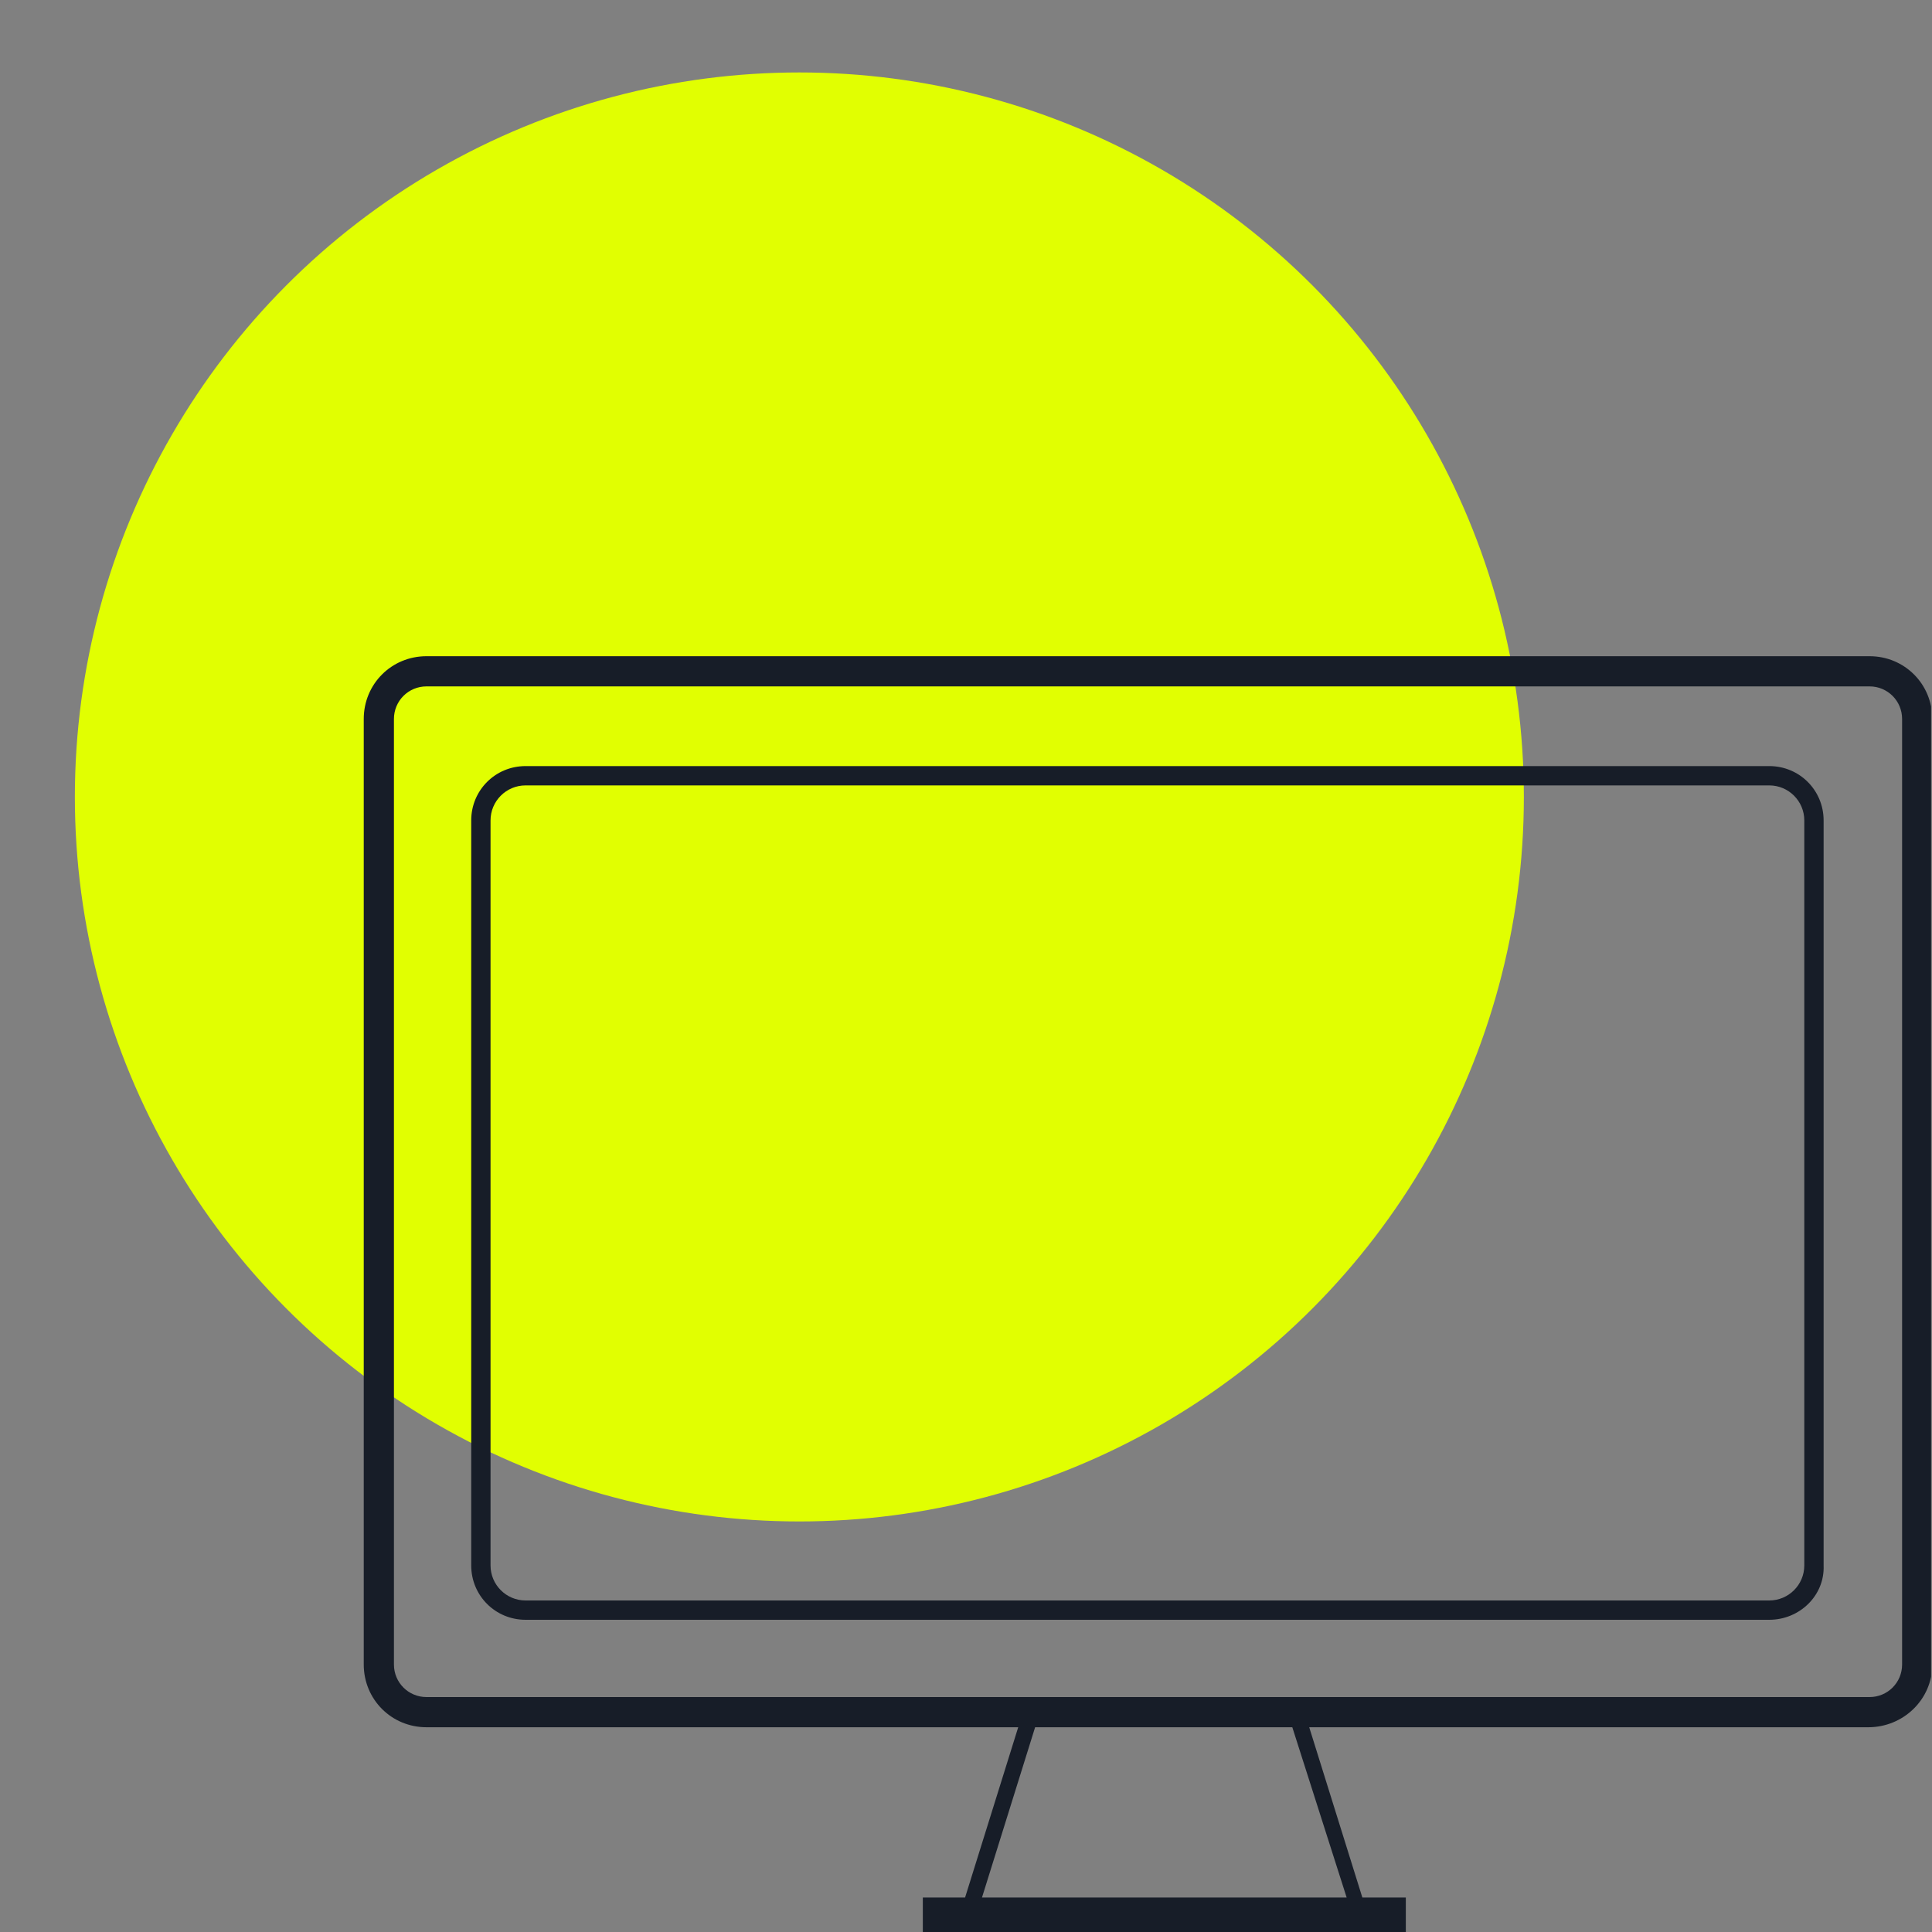
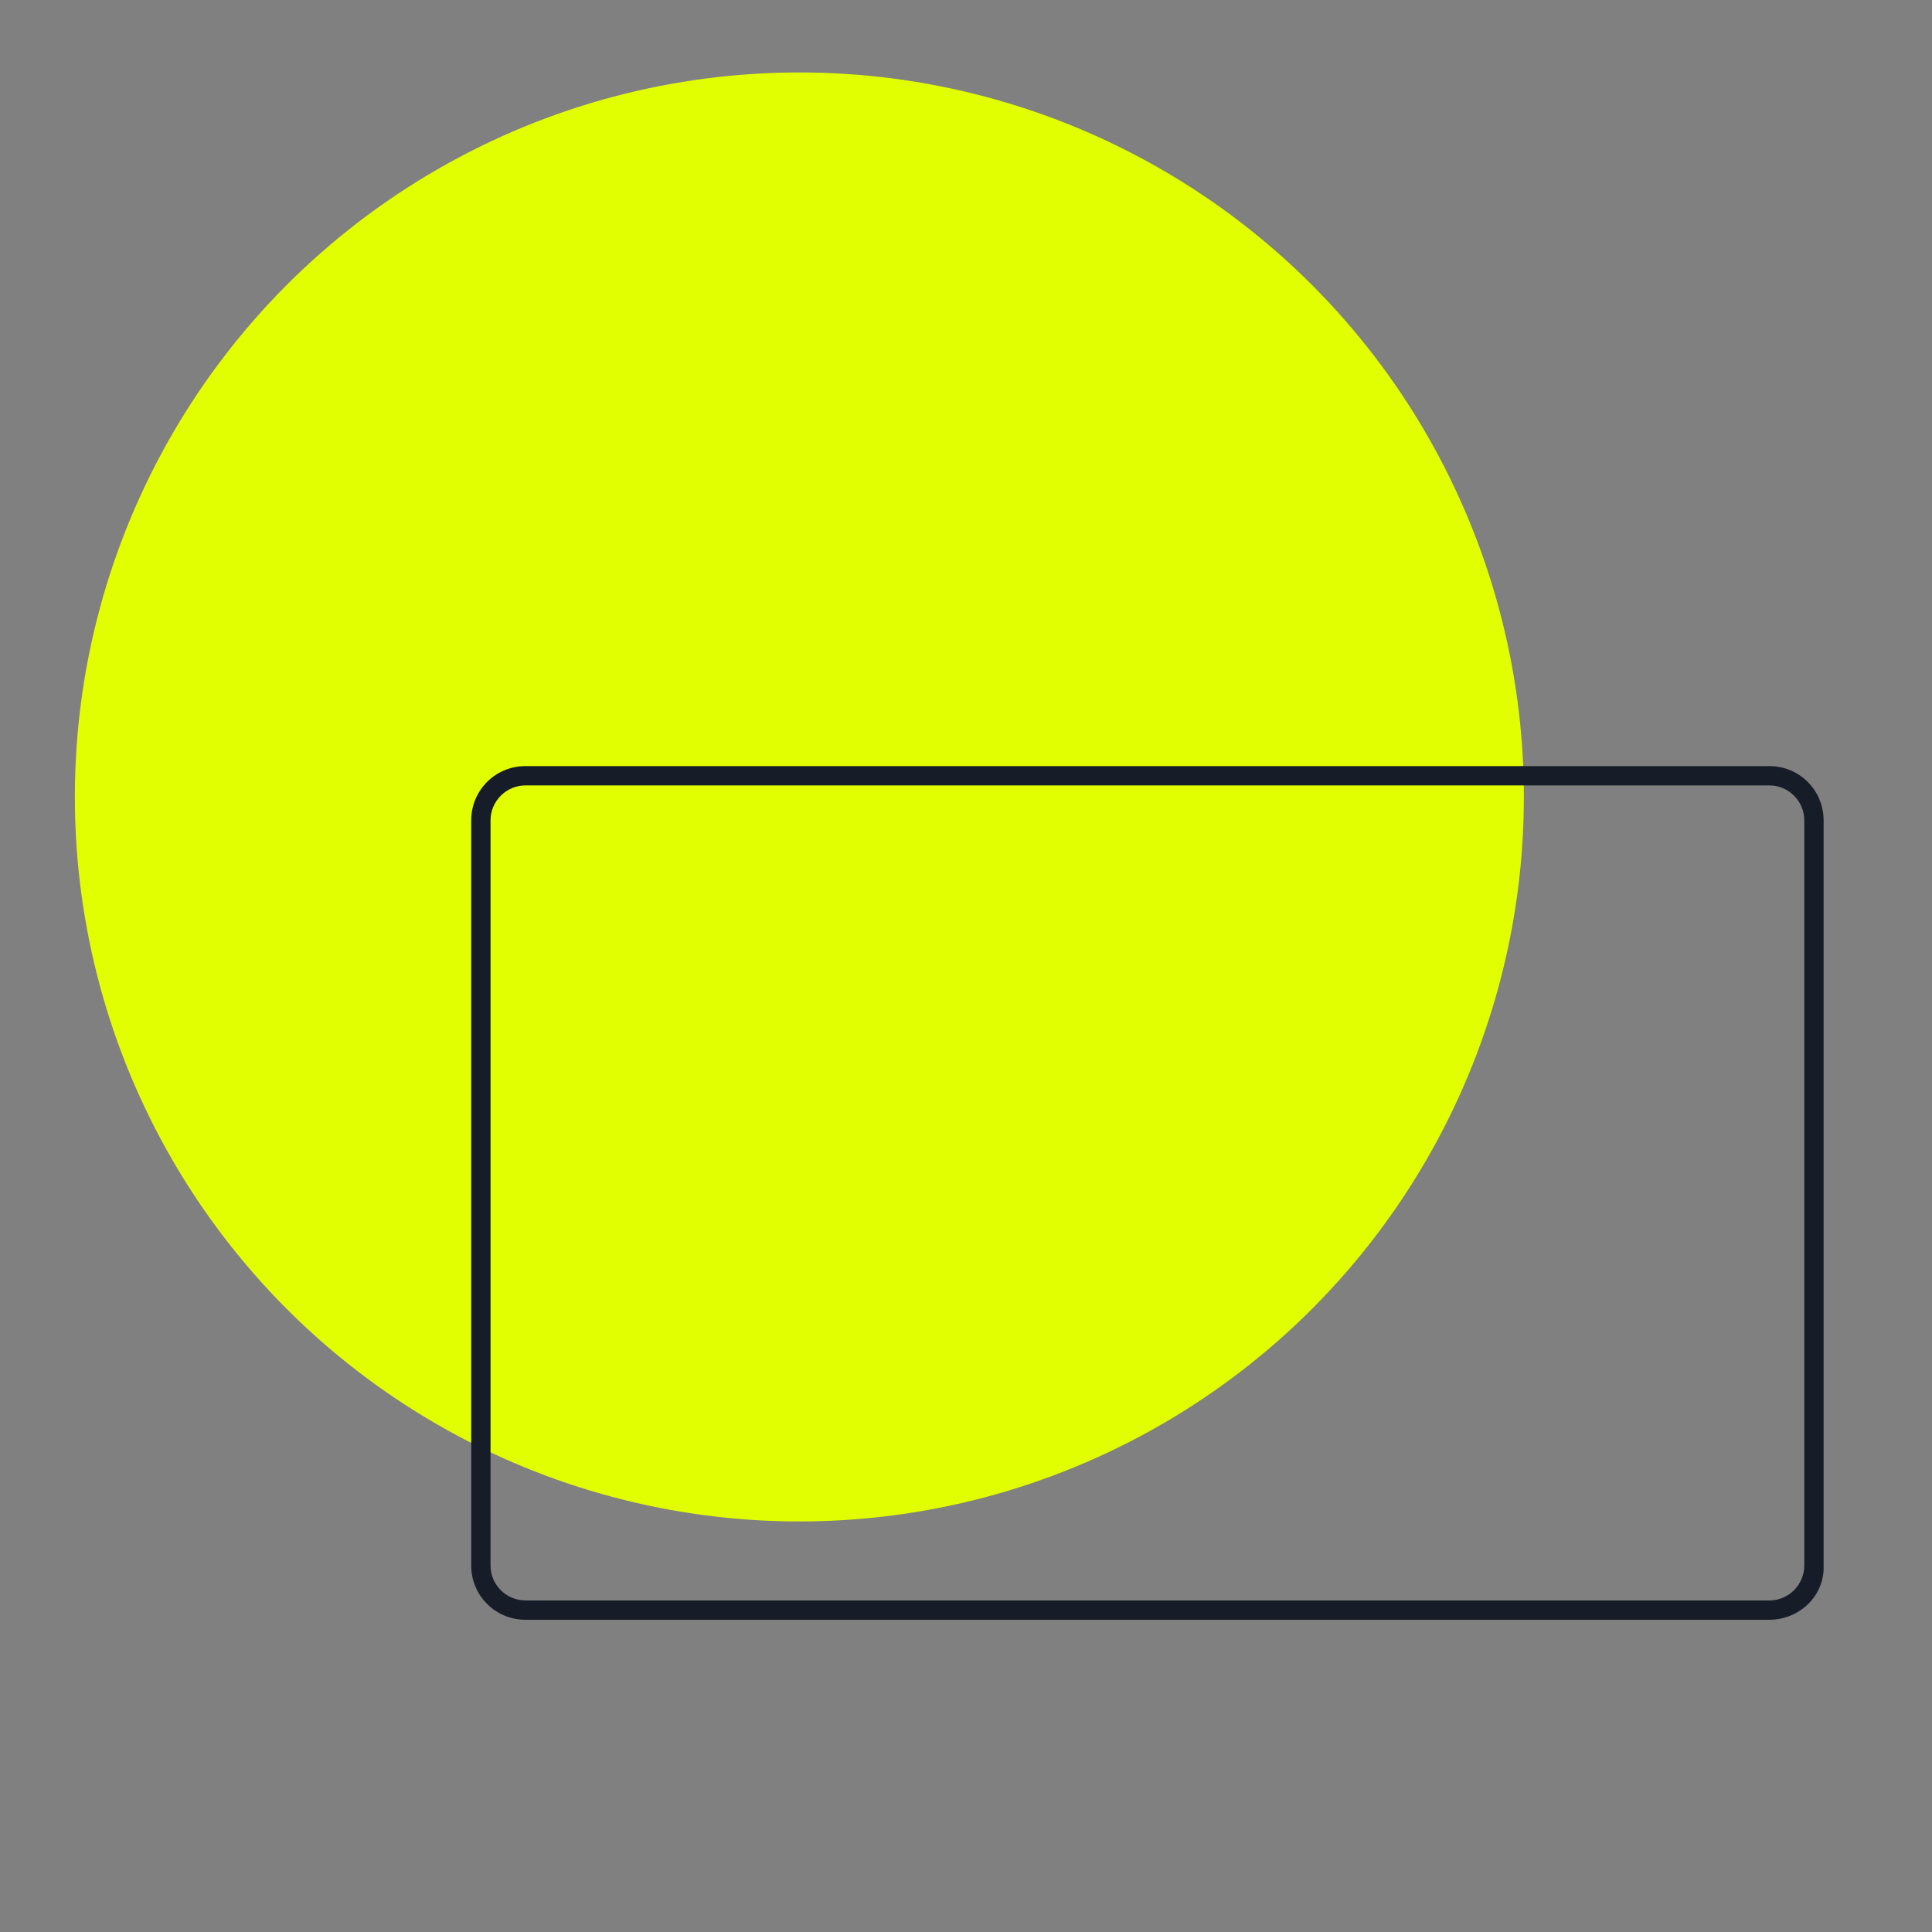
<svg xmlns="http://www.w3.org/2000/svg" xmlns:xlink="http://www.w3.org/1999/xlink" version="1.1" id="Layer_1" x="0px" y="0px" viewBox="0 0 160 160" style="enable-background:new 0 0 160 160;" xml:space="preserve">
  <rect x="0" y="0" width="160" height="160" fill="#808080" stroke="none" />
  <style type="text/css">
	.st0{fill:#E1FF01;}
	.st1{clip-path:url(#SVGID_00000051368732824243737050000000014940019586288816_);}
	.st2{fill:#171D28;}
</style>
  <circle id="Ellipse_37" class="st0" cx="66.2" cy="66" r="60" />
  <g id="Group_525" transform="translate(122.424 2770.044)">
    <g>
      <defs>
        <rect id="SVGID_1_" x="-92.4" y="-2715.7" width="129.9" height="105.7" />
      </defs>
      <clipPath id="SVGID_00000027564760315557543820000015108698939876174215_">
        <use xlink:href="#SVGID_1_" style="overflow:visible;" />
      </clipPath>
      <g id="Group_524" transform="translate(0 0)" style="clip-path:url(#SVGID_00000027564760315557543820000015108698939876174215_);">
-         <path id="Path_719" class="st2" d="M37.6-2632.2v-78.3c0-2.9-2.3-5.2-5.2-5.2H-87.1c-2.9,0-5.2,2.3-5.2,5.2v78.3     c0,2.9,2.3,5.2,5.2,5.2h49l-4.4,14.1h-3.5v2.9H-6v-2.9h-3.6l-4.4-14.1h46.3C35.2-2627,37.6-2629.3,37.6-2632.2 M-10.9-2612.9     h-30.2l4.4-14.1h21.3L-10.9-2612.9z M-87.1-2629.5c-1.5,0-2.7-1.2-2.7-2.7v-78.3c0-1.5,1.2-2.7,2.7-2.7H32.4     c1.5,0,2.7,1.2,2.7,2.7v78.3c0,1.5-1.2,2.7-2.7,2.7H-87.1z" />
        <path id="Path_720" class="st2" d="M24.1-2635.9h-103c-2.5,0-4.5-2-4.5-4.5v-61.7c0-2.5,2-4.5,4.5-4.5h103c2.5,0,4.5,2,4.5,4.5     v61.7C28.7-2637.9,26.6-2635.9,24.1-2635.9 M-78.9-2705c-1.6,0-2.9,1.3-2.9,2.9v61.7c0,1.6,1.3,2.9,2.9,2.9h103     c1.6,0,2.9-1.3,2.9-2.9v-61.7c0-1.6-1.3-2.9-2.9-2.9H-78.9z" />
      </g>
    </g>
  </g>
</svg>